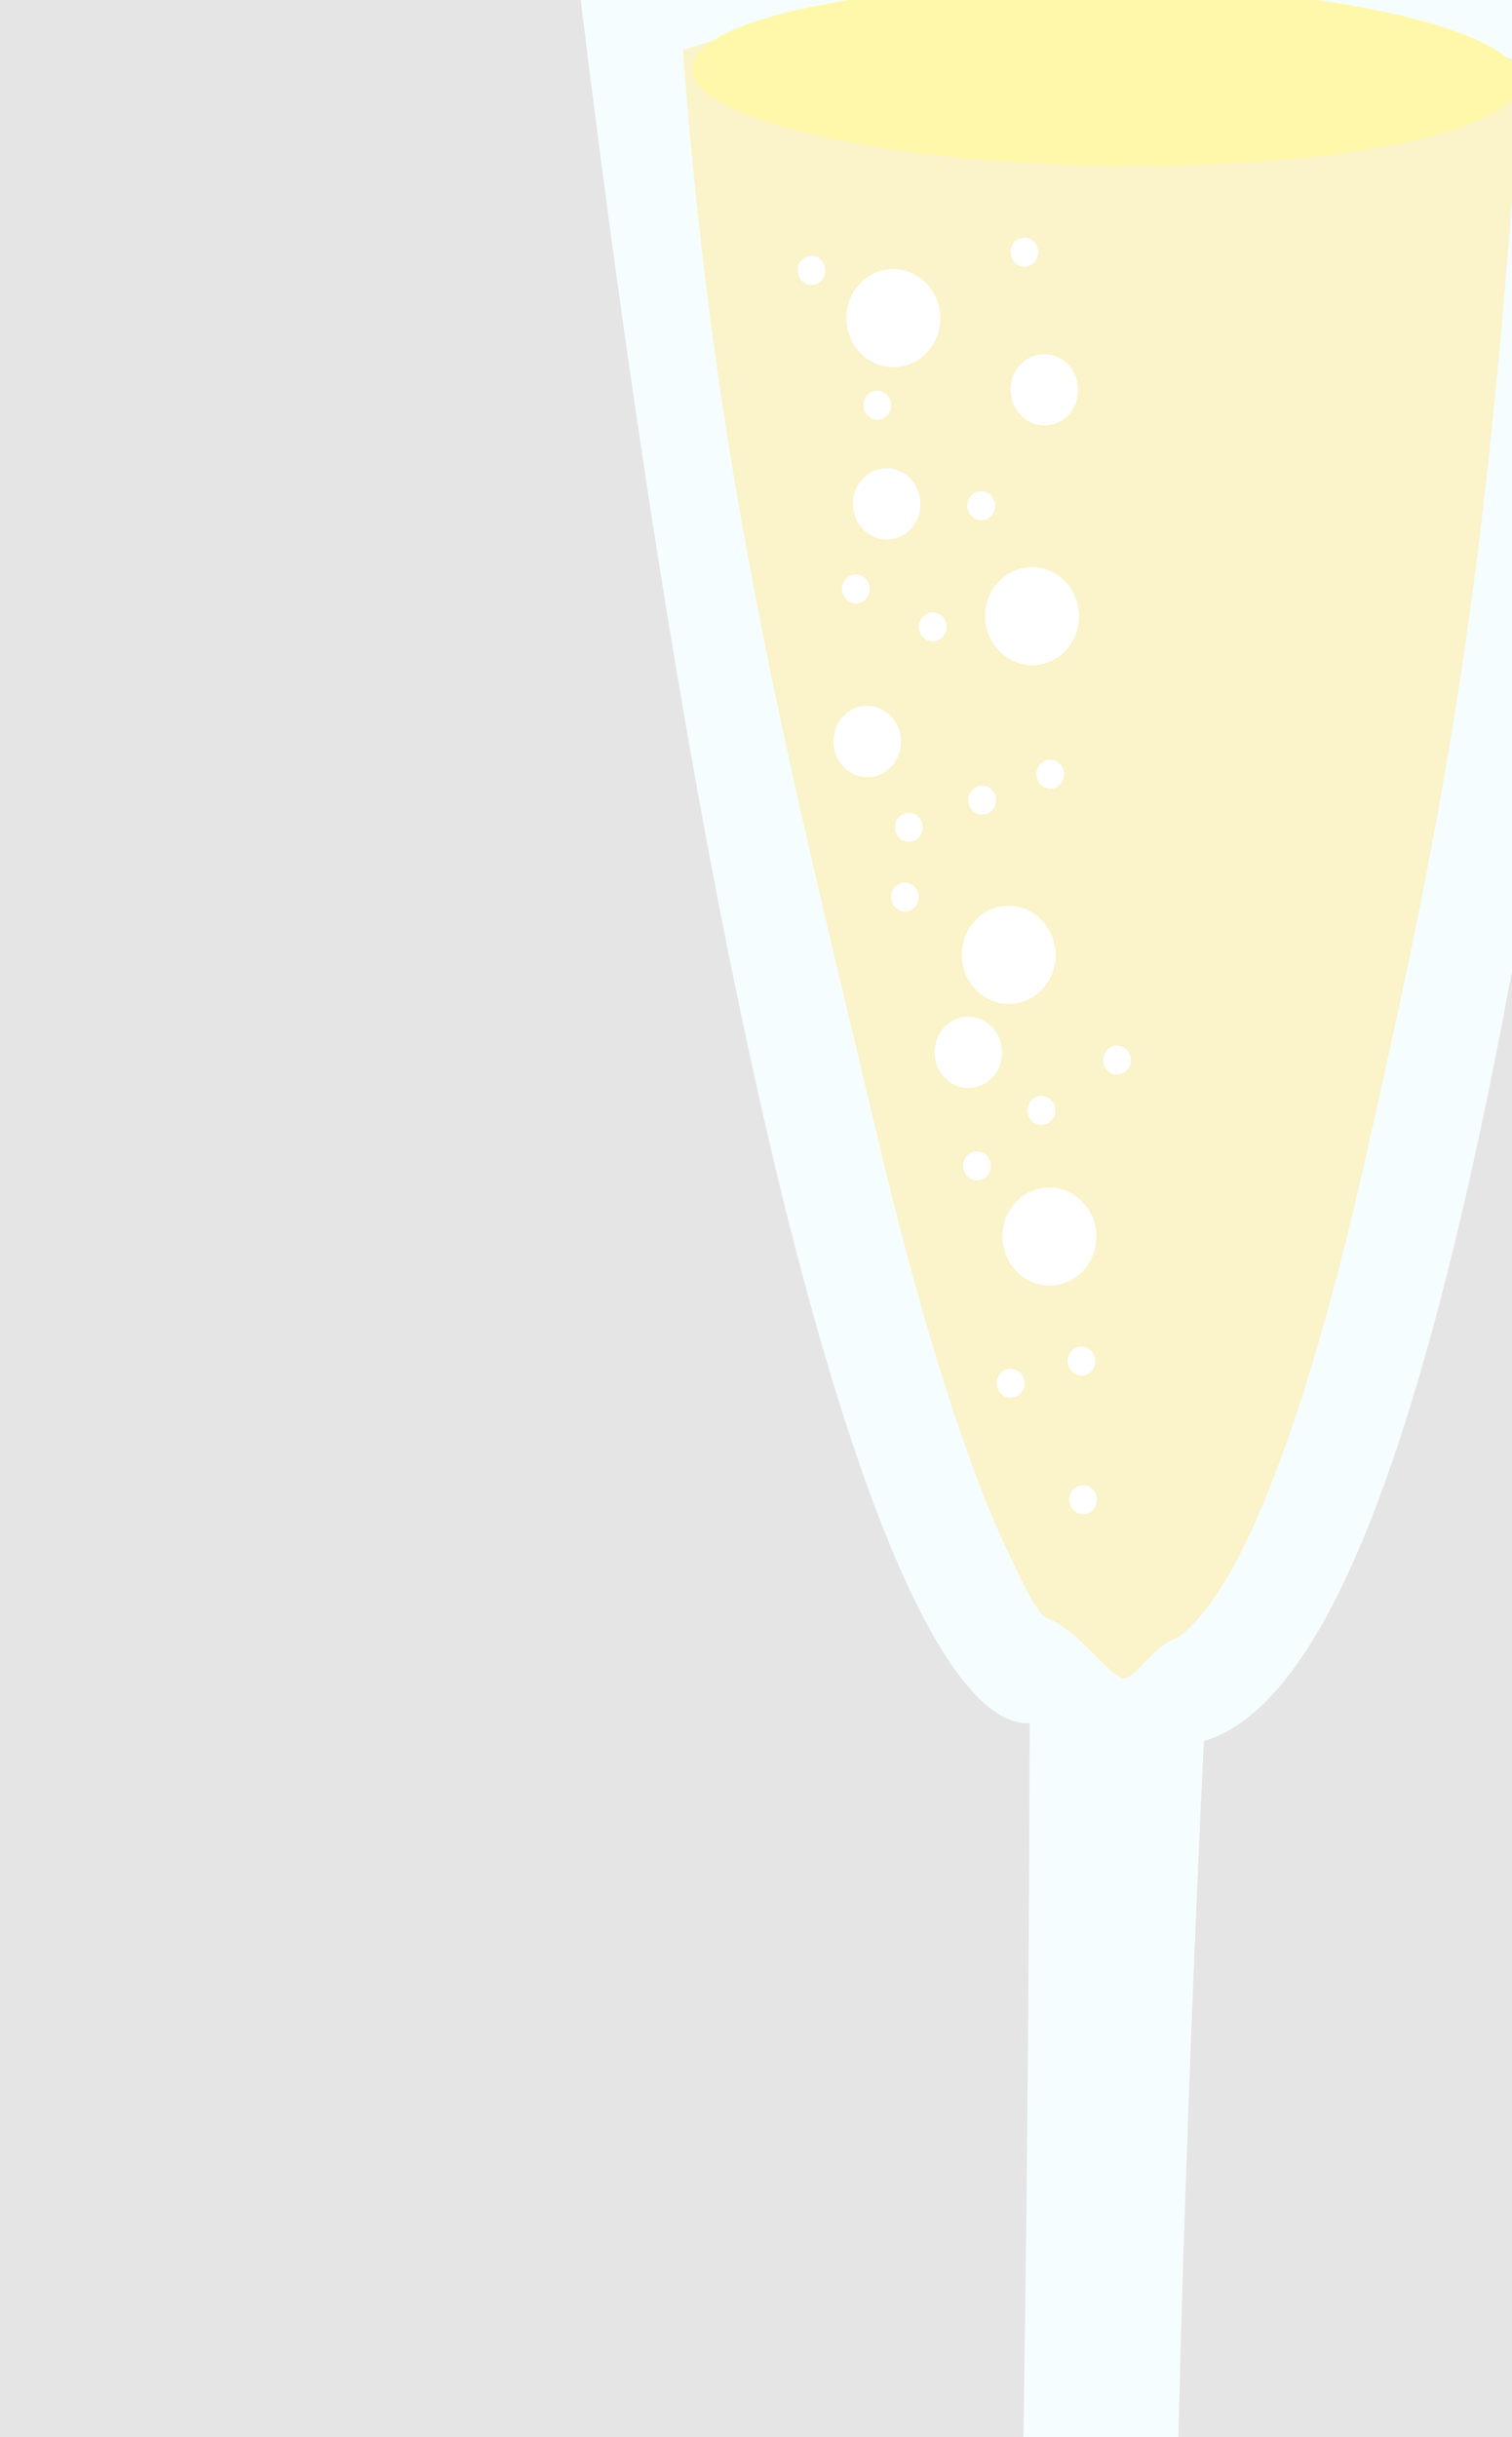
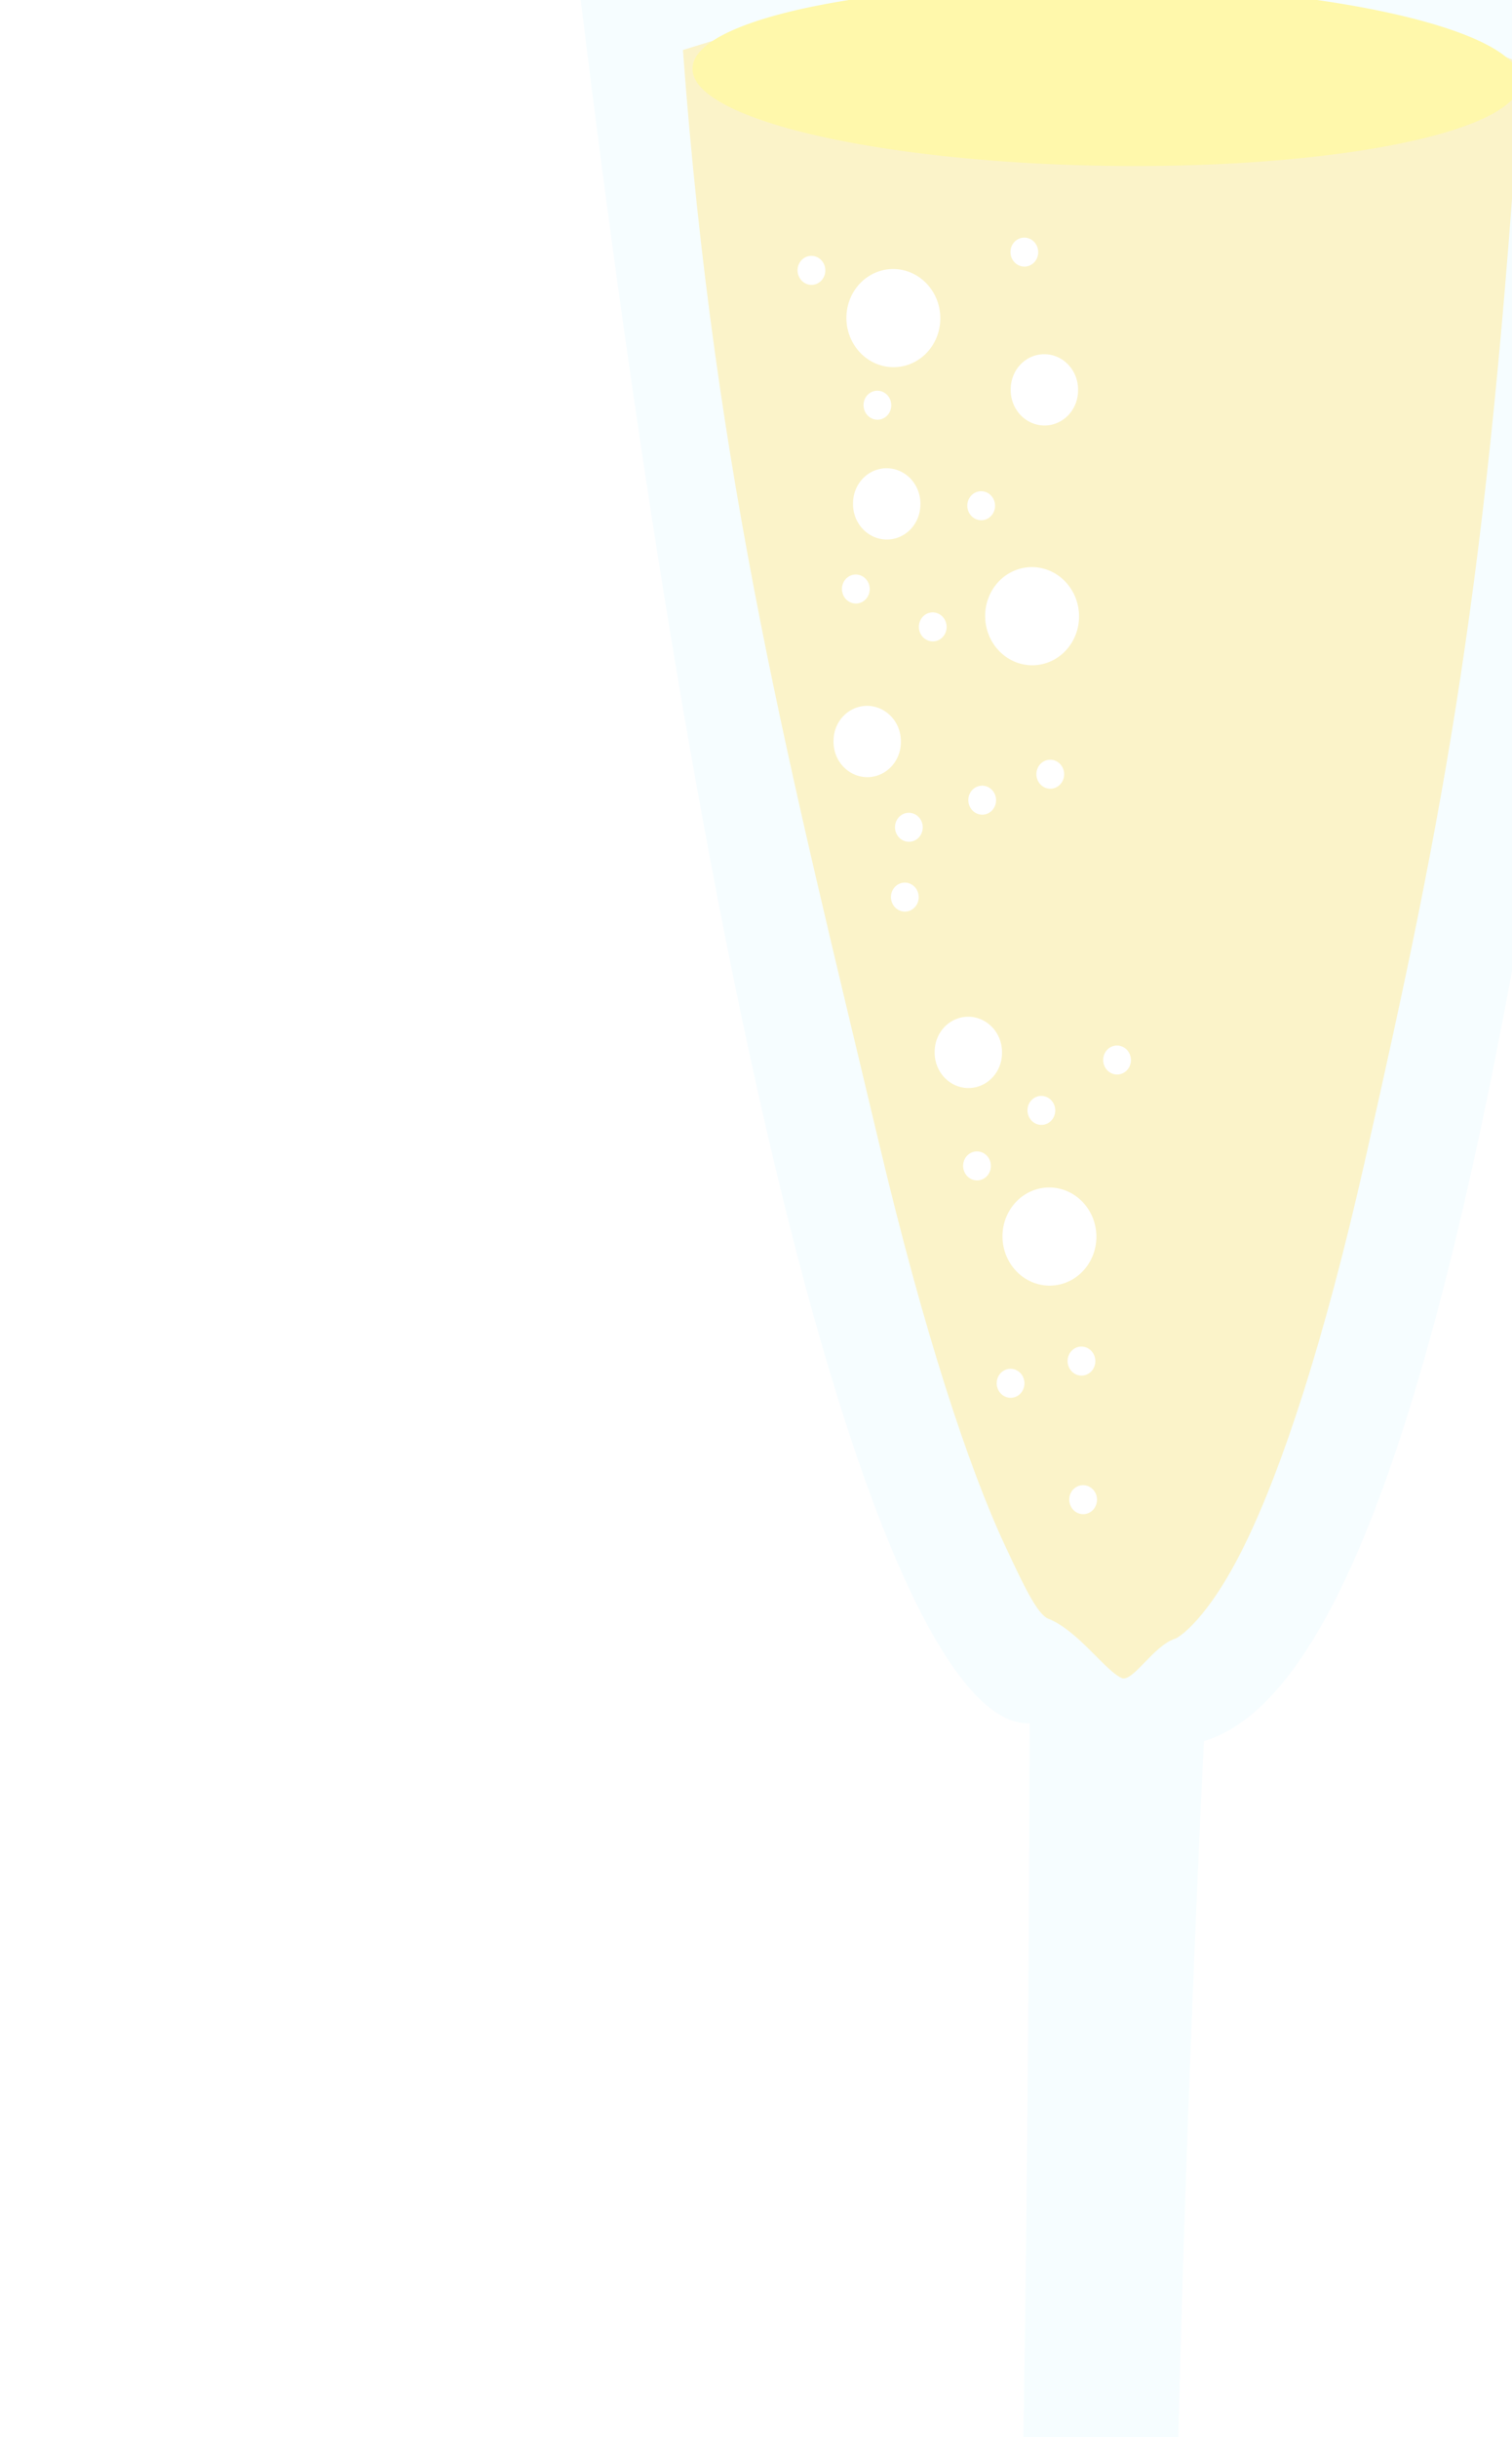
<svg xmlns="http://www.w3.org/2000/svg" width="211" height="340">
  <title>ChampagneNight</title>
  <defs>
    <radialGradient id="svg_1" spreadMethod="pad" r="5.657">
      <stop stop-color="#000000" offset="0" />
      <stop stop-color="#ffffff" offset="1" />
    </radialGradient>
    <radialGradient id="svg_2" spreadMethod="pad" r="5.657">
      <stop stop-color="#000000" offset="0" />
      <stop stop-color="#ffffff" offset="1" />
    </radialGradient>
    <radialGradient id="svg_3" spreadMethod="pad">
      <stop stop-color="#000000" offset="1" />
      <stop stop-color="#ffffff" offset="1" />
    </radialGradient>
    <radialGradient id="svg_4" spreadMethod="pad" cx="0.5" cy="0.5" r="0.5">
      <stop stop-color="#000000" offset="1" />
      <stop stop-color="#ffffff" offset="1" />
    </radialGradient>
    <radialGradient id="svg_5" spreadMethod="pad" cx="0.5" cy="0.5" r="0.5">
      <stop stop-color="#000000" offset="1" />
      <stop stop-color="#ffffff" offset="1" />
    </radialGradient>
    <radialGradient id="svg_6" spreadMethod="pad">
      <stop stop-color="#000000" offset="1" />
      <stop stop-color="#ffffff" offset="1" />
    </radialGradient>
  </defs>
  <g>
    <title>Layer 1</title>
-     <rect fill="#e5e5e5" stroke-width="1.5" stroke-linejoin="null" x="-135.777" y="-170.5" width="481.999" height="682.001" id="svg_7" />
    <g id="g3168" transform="rotate(-2.864 150.289 187.083) matrix(0.777 0.051 -0.049 0.812 82.559 -260.455)">
      <path id="path2160" d="m15.993,200.663c-2.159,-29.666 217.583,-35.396 214.958,0.81c-24.709,309.3 -54.344,400.634 -86.016,410.315c0,0 -5.93,142.533 -2.592,215.609c2.699,59.083 102.376,66.74 102.376,78.889c0,12.149 -246.869,15.065 -246.869,0c0,-15.065 111.286,-21.707 114.039,-78.565c3.244,-66.977 1.782,-218.525 1.782,-218.525c-24.594,1.321 -64.946,-109.311 -97.679,-408.533l0,0z" stroke-dashoffset="0" stroke-miterlimit="4" stroke-width="1.5" fill-rule="evenodd" fill="#f6fdff" />
      <path id="path2162" d="m35.908,904.623c3.608,-9.078 44.271,-14.204 53.749,-20.876c9.478,-6.672 25.887,-39.289 32.129,-37.17c2.993,1.016 -19.945,28.083 -17.038,36.74c6.322,18.824 58.519,16.387 54.809,25.543c-48.988,0.888 -82.01,0.005 -123.649,-4.238z" stroke-dashoffset="0" stroke-miterlimit="4" stroke-width="1.5" fill-rule="evenodd" fill="#d7eef4" />
      <path id="path2166" d="m125.573,310.675c-29.249,-0.038 -45.464,2.524 -77.119,12.526c6.526,74.04 20.842,124.113 37.14,186.849c8.435,32.469 16.643,55.416 23.375,68.812c3.317,6.601 5.872,11.637 7.844,12.344c5.283,1.894 10.344,8.802 13.25,9.969c2.001,0.804 5.685,-5.693 9.531,-6.875c0.483,-0.148 5.763,-3.17 12.281,-16.281c6.519,-13.111 13.771,-34.749 20.813,-66.031c13.656,-60.667 21.074,-99.023 26.041,-188.769c-27.269,-10.097 -44.044,-12.506 -73.156,-12.544z" stroke-dashoffset="0" stroke-miterlimit="4" stroke-width="1.5" fill-rule="evenodd" fill="#fbf3c9" />
      <path d="m215.228,205.454a91.792,20.824 0 1 1 -183.584,0a91.792,20.824 0 1 1 183.584,0z" id="path2169" stroke-dashoffset="0" stroke-miterlimit="4" stroke-width="1.5" fill-rule="evenodd" fill="#d7eef4" />
      <path id="path3174" d="m198.612,326.359a74.199,15.511 0 1 1 -148.397,0a74.199,15.511 0 1 1 148.397,0z" stroke-dashoffset="0" stroke-miterlimit="4" stroke-width="1.5" fill-rule="evenodd" fill="#fff8ab" />
      <path d="m124.736,525.676a8.414,8.414 0 1 1 -16.829,0a8.414,8.414 0 1 1 16.829,0z" id="path4147" stroke-dashoffset="0" stroke-miterlimit="4" stroke-width="1.5" fill-rule="evenodd" fill="#ffffff" />
-       <path d="m116.917,477.485a8.414,8.414 0 1 1 -16.829,0a8.414,8.414 0 1 1 16.829,0z" id="path4149" stroke-dashoffset="0" stroke-miterlimit="4" stroke-width="1.5" fill-rule="evenodd" fill="#ffffff" />
      <path d="m120.486,419.349a8.414,8.414 0 1 1 -16.829,0a8.414,8.414 0 1 1 16.829,0z" id="path4151" stroke-dashoffset="0" stroke-miterlimit="4" stroke-width="1.5" fill-rule="evenodd" fill="#ffffff" />
      <path d="m95.074,368.607a8.414,8.414 0 1 1 -16.829,0a8.414,8.414 0 1 1 16.829,0z" id="path4153" stroke-dashoffset="0" stroke-miterlimit="4" stroke-width="1.5" fill-rule="evenodd" fill="#ffffff" />
      <path d="m88.784,441.277a6.035,6.035 0 1 1 -12.069,0a6.035,6.035 0 1 1 12.069,0z" id="path4155" stroke-dashoffset="0" stroke-miterlimit="4" stroke-width="1.5" fill-rule="evenodd" fill="#ffffff" />
      <path d="m119.891,380.506a6.035,6.035 0 1 1 -12.069,0a6.035,6.035 0 1 1 12.069,0z" id="path4157" stroke-dashoffset="0" stroke-miterlimit="4" stroke-width="1.5" fill-rule="evenodd" fill="#ffffff" />
      <path d="m91.844,400.48a6.035,6.035 0 1 1 -12.069,0a6.035,6.035 0 1 1 12.069,0z" id="path4159" stroke-dashoffset="0" stroke-miterlimit="4" stroke-width="1.5" fill-rule="evenodd" fill="#ffffff" />
      <path d="m107.482,494.313a6.035,6.035 0 1 1 -12.069,0a6.035,6.035 0 1 1 12.069,0z" id="path4161" stroke-dashoffset="0" stroke-miterlimit="4" stroke-width="1.5" fill-rule="evenodd" fill="#ffffff" />
-       <path d="m112.115,550.941a2.486,2.486 0 1 1 -4.972,0a2.486,2.486 0 1 1 4.972,0z" id="path4163" stroke-dashoffset="0" stroke-miterlimit="4" stroke-width="1.5" fill-rule="evenodd" fill="#ffffff" />
+       <path d="m112.115,550.941a2.486,2.486 0 1 1 -4.972,0a2.486,2.486 0 1 1 4.972,0" id="path4163" stroke-dashoffset="0" stroke-miterlimit="4" stroke-width="1.5" fill-rule="evenodd" fill="#ffffff" />
      <path d="m105.698,513.756a2.486,2.486 0 1 1 -4.972,0a2.486,2.486 0 1 1 4.972,0z" id="path4165" stroke-dashoffset="0" stroke-miterlimit="4" stroke-width="1.5" fill-rule="evenodd" fill="#ffffff" />
      <path d="m130.6,495.227a2.486,2.486 0 1 1 -4.972,0a2.486,2.486 0 1 1 4.972,0z" id="path4167" stroke-dashoffset="0" stroke-miterlimit="4" stroke-width="1.5" fill-rule="evenodd" fill="#ffffff" />
      <path d="m118.106,446.398a2.486,2.486 0 1 1 -4.972,0a2.486,2.486 0 1 1 4.972,0z" id="path4169" stroke-dashoffset="0" stroke-miterlimit="4" stroke-width="1.5" fill-rule="evenodd" fill="#ffffff" />
      <path d="m96.773,421.452a2.486,2.486 0 1 1 -4.972,0a2.486,2.486 0 1 1 4.972,0z" id="path4171" stroke-dashoffset="0" stroke-miterlimit="4" stroke-width="1.5" fill-rule="evenodd" fill="#ffffff" />
      <path d="m74.378,360.639a2.486,2.486 0 1 1 -4.972,0a2.486,2.486 0 1 1 4.972,0z" id="path4173" stroke-dashoffset="0" stroke-miterlimit="4" stroke-width="1.5" fill-rule="evenodd" fill="#ffffff" />
      <path d="m112.497,356.942a2.486,2.486 0 1 1 -4.972,0a2.486,2.486 0 1 1 4.972,0z" id="path4175" stroke-dashoffset="0" stroke-miterlimit="4" stroke-width="1.5" fill-rule="evenodd" fill="#ffffff" />
      <path d="m105.23,400.544a2.486,2.486 0 1 1 -4.972,0a2.486,2.486 0 1 1 4.972,0z" id="path4177" stroke-dashoffset="0" stroke-miterlimit="4" stroke-width="1.5" fill-rule="evenodd" fill="#ffffff" />
      <path d="m86.447,383.587a2.486,2.486 0 1 1 -4.972,0a2.486,2.486 0 1 1 4.972,0z" id="path4179" stroke-dashoffset="0" stroke-miterlimit="4" stroke-width="1.5" fill-rule="evenodd" fill="#ffffff" />
      <path d="m125.331,570.702a2.486,2.486 0 1 1 -4.972,0a2.486,2.486 0 1 1 4.972,0z" id="path4181" stroke-dashoffset="0" stroke-miterlimit="4" stroke-width="1.5" fill-rule="evenodd" fill="#ffffff" />
      <path d="m124.778,546.946a2.486,2.486 0 1 1 -4.972,0a2.486,2.486 0 1 1 4.972,0z" id="path4183" stroke-dashoffset="0" stroke-miterlimit="4" stroke-width="1.5" fill-rule="evenodd" fill="#ffffff" />
      <path d="m92.864,455.875a2.486,2.486 0 1 1 -4.972,0a2.486,2.486 0 1 1 4.972,0z" id="path4185" stroke-dashoffset="0" stroke-miterlimit="4" stroke-width="1.5" fill-rule="evenodd" fill="#ffffff" />
      <path d="m92.269,467.859a2.486,2.486 0 1 1 -4.972,0a2.486,2.486 0 1 1 4.972,0z" id="path4187" stroke-dashoffset="0" stroke-miterlimit="4" stroke-width="1.5" fill-rule="evenodd" fill="#ffffff" />
      <path d="m105.953,451.03a2.486,2.486 0 1 1 -4.972,0a2.486,2.486 0 1 1 4.972,0z" id="path4189" stroke-dashoffset="0" stroke-miterlimit="4" stroke-width="1.5" fill-rule="evenodd" fill="#ffffff" />
      <path d="m82.919,415.163a2.486,2.486 0 1 1 -4.972,0a2.486,2.486 0 1 1 4.972,0z" id="path4191" stroke-dashoffset="0" stroke-miterlimit="4" stroke-width="1.5" fill-rule="evenodd" fill="#ffffff" />
      <path d="m117.129,504.067a2.486,2.486 0 1 1 -4.972,0a2.486,2.486 0 1 1 4.972,0z" id="path4193" stroke-dashoffset="0" stroke-miterlimit="4" stroke-width="1.5" fill-rule="evenodd" fill="#ffffff" />
    </g>
  </g>
</svg>